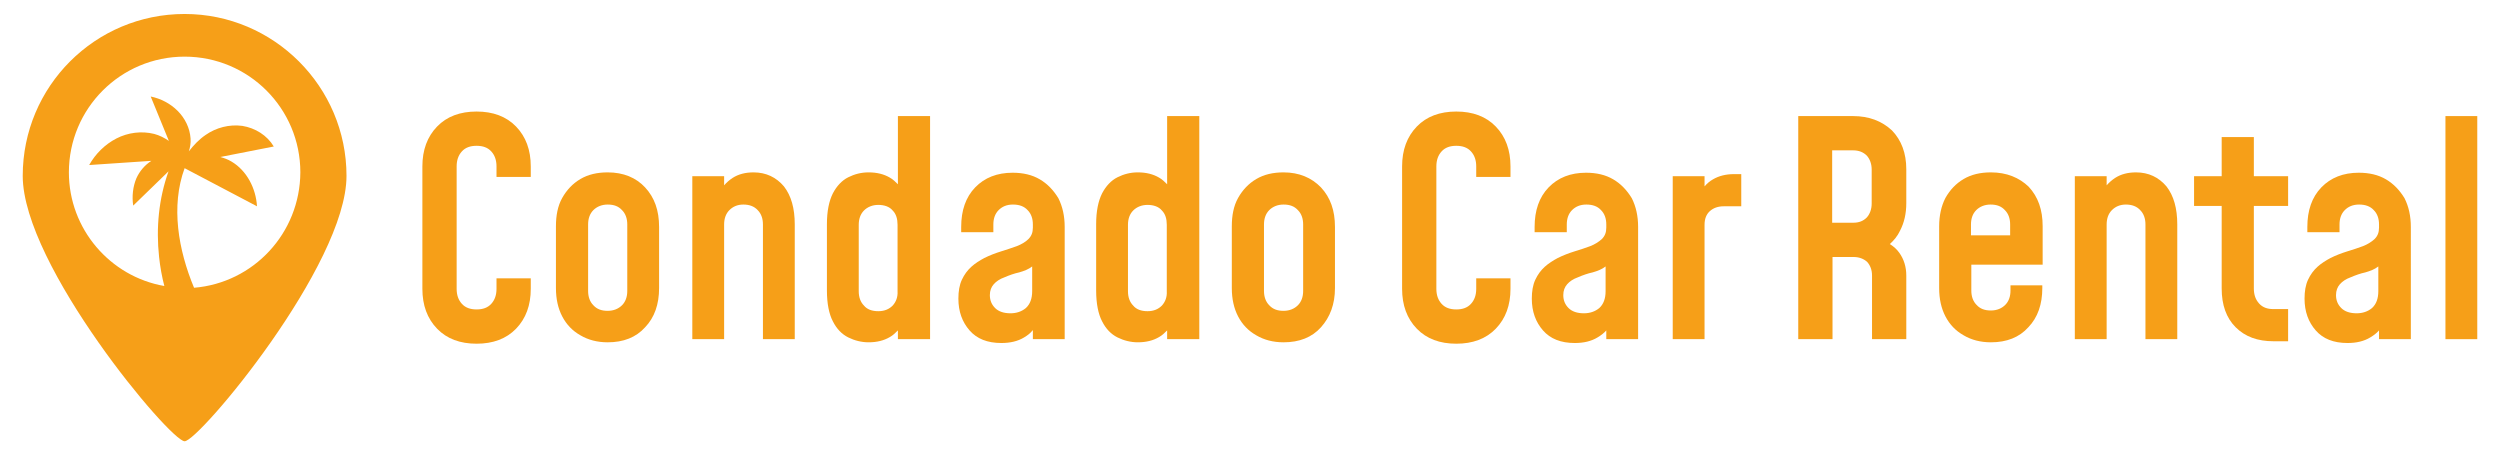
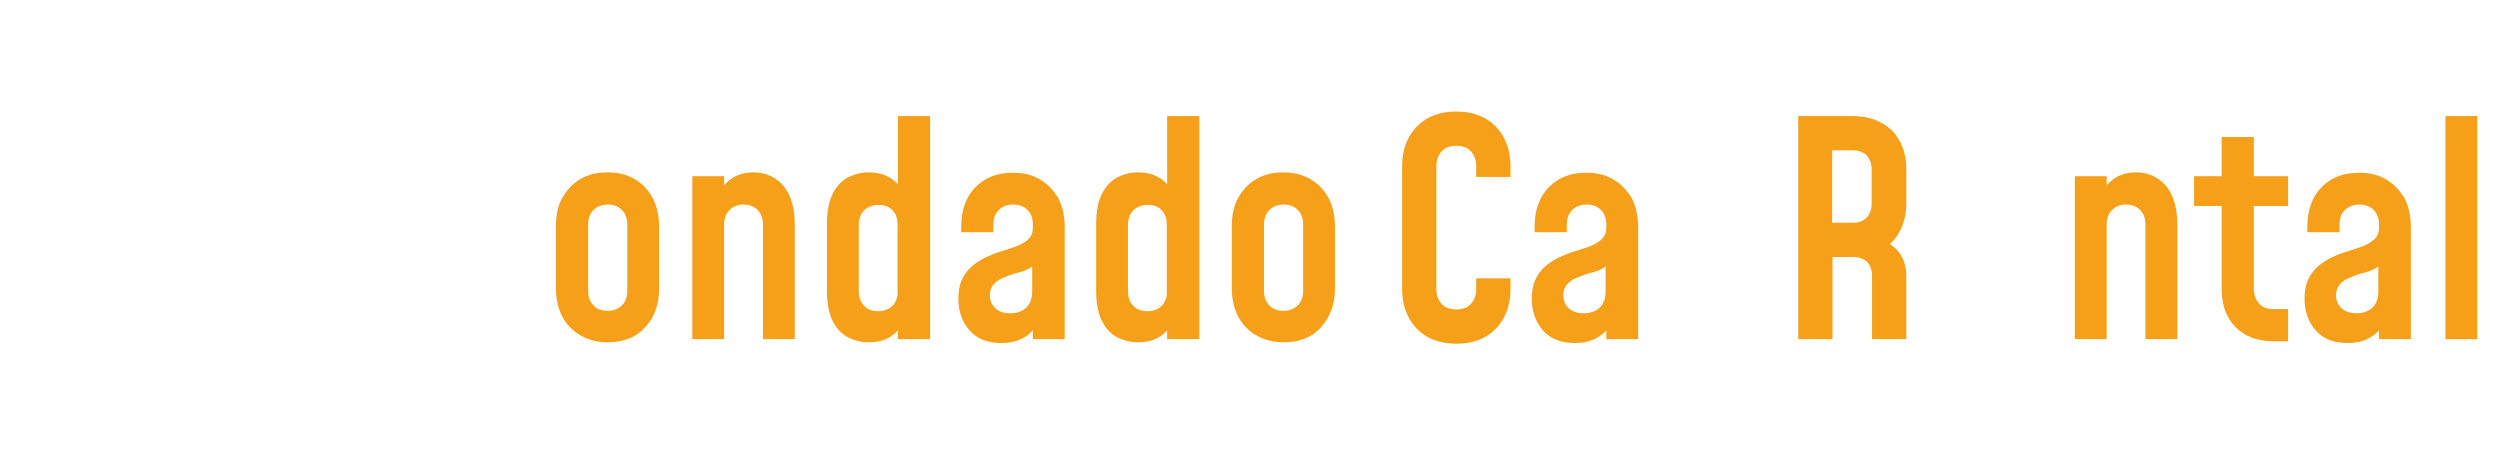
<svg xmlns="http://www.w3.org/2000/svg" version="1.1" id="Lager_1" x="0px" y="0px" viewBox="0 0 715 130.2" style="enable-background:new 0 0 715 130.2;" xml:space="preserve">
  <style type="text/css">
	.st0{fill:#F7A823;}
	.st1{fill:#F69F18;}
</style>
  <g>
    <g>
-       <path class="st1" d="M136.3,31.9c-4.7,0-8.5,1.4-11.3,4.3c-2.8,2.9-4.2,6.7-4.2,11.4v35c0,4.7,1.4,8.5,4.2,11.4    c2.8,2.9,6.6,4.3,11.3,4.3c4.7,0,8.5-1.4,11.3-4.3c2.8-2.9,4.2-6.7,4.2-11.4v-3H142v3c0,1.8-0.5,3.2-1.5,4.3s-2.4,1.6-4.2,1.6    s-3.2-0.5-4.2-1.6s-1.5-2.5-1.5-4.3v-35c0-1.8,0.5-3.2,1.5-4.3s2.4-1.6,4.2-1.6s3.2,0.5,4.2,1.6s1.5,2.5,1.5,4.3v3h9.8v-3    c0-4.7-1.4-8.5-4.2-11.4C144.8,33.3,141,31.9,136.3,31.9z" />
      <path class="st1" d="M173.8,49.3c-3,0-5.6,0.6-7.8,1.9c-2.2,1.3-3.9,3.1-5.2,5.4s-1.8,5.1-1.8,8.1v17.7c0,3.1,0.6,5.8,1.8,8.1    c1.2,2.3,2.9,4.1,5.2,5.4c2.2,1.3,4.8,2,7.8,2c4.5,0,8.1-1.4,10.7-4.3c2.7-2.8,4-6.6,4-11.2V64.9c0-4.7-1.3-8.4-4-11.3    C181.9,50.8,178.3,49.3,173.8,49.3z M179.4,83.2c0,1.7-0.5,3.1-1.5,4.1c-1,1-2.4,1.6-4.1,1.6c-1.8,0-3.1-0.5-4.1-1.6    c-1-1-1.5-2.4-1.5-4.1v-19c0-1.7,0.5-3.1,1.5-4.1c1-1,2.4-1.6,4.1-1.6c1.8,0,3.1,0.5,4.1,1.6c1,1,1.5,2.4,1.5,4.1V83.2z" />
      <path class="st1" d="M215.5,49.3c-2.3,0-4.3,0.5-6,1.6c-0.9,0.6-1.7,1.3-2.4,2.1v-2.6h-9.1V97h9.1V64.2c0-1.7,0.5-3.1,1.5-4.1    c1-1,2.3-1.6,4-1.6c1.7,0,3.1,0.5,4.1,1.6c1,1,1.5,2.4,1.5,4.1V97h9.1V64.2c0-4.6-1-8.2-3.1-10.9C222,50.7,219.1,49.3,215.5,49.3z    " />
      <path class="st1" d="M256.8,52.7c-0.7-0.7-1.4-1.4-2.3-1.9c-1.7-1-3.7-1.5-6.1-1.5c-2.1,0-4,0.5-5.8,1.4c-1.8,0.9-3.3,2.5-4.4,4.6    c-1.1,2.2-1.7,5.1-1.7,8.8v19c0,3.7,0.6,6.7,1.7,8.8c1.1,2.2,2.6,3.7,4.4,4.6c1.8,0.9,3.8,1.4,5.8,1.4c2.4,0,4.4-0.5,6.1-1.5    c0.9-0.5,1.6-1.2,2.3-1.9V97h9.2V33.2h-9.2V52.7z M255.3,87.4c-1,1-2.3,1.6-4.1,1.6s-3.2-0.5-4.1-1.6c-1-1-1.5-2.4-1.5-4.1v-19    c0-1.7,0.5-3.1,1.5-4.1c1-1,2.4-1.6,4.1-1.6s3.2,0.5,4.1,1.6c1,1,1.4,2.4,1.4,4.1v19C256.8,84.9,256.3,86.3,255.3,87.4z" />
      <path class="st1" d="M297.4,51.3c-2.2-1.3-4.8-1.9-7.8-1.9c-4.4,0-8,1.4-10.7,4.2c-2.7,2.8-4,6.6-4,11.3v1.5h9.2v-2.2    c0-1.7,0.5-3.1,1.5-4.1c1-1,2.3-1.6,4.1-1.6c1.8,0,3.2,0.5,4.2,1.6c1,1,1.5,2.4,1.5,4.1v0.9c0,1.4-0.4,2.4-1.3,3.3    c-0.8,0.8-2,1.5-3.3,2c-1.4,0.5-2.9,1-4.5,1.5s-3.2,1.1-4.8,1.9c-1.3,0.7-2.6,1.5-3.7,2.5c-1.1,1-2,2.2-2.7,3.7    c-0.7,1.5-1,3.3-1,5.4c0,3.7,1.1,6.7,3.2,9.1c2.1,2.4,5.1,3.6,9.1,3.6c2.5,0,4.7-0.5,6.5-1.6c1-0.6,1.8-1.2,2.5-2.1V97h9.1V64.9    c0-3.1-0.6-5.8-1.8-8.2C301.3,54.4,299.6,52.6,297.4,51.3z M293.4,88.1c-1.2,1-2.7,1.5-4.4,1.5c-1.9,0-3.4-0.5-4.4-1.5    c-1-1-1.5-2.2-1.5-3.7c0-1.3,0.4-2.3,1.1-3.1c0.7-0.8,1.7-1.5,3.1-2c1.4-0.6,2.8-1.1,4.2-1.4c1.4-0.4,2.7-0.9,3.7-1.7v7.1    C295.2,85.4,294.6,87,293.4,88.1z" />
      <path class="st1" d="M333.8,52.7c-0.7-0.7-1.4-1.4-2.3-1.9c-1.7-1-3.7-1.5-6.1-1.5c-2.1,0-4,0.5-5.8,1.4c-1.8,0.9-3.3,2.5-4.4,4.6    c-1.1,2.2-1.7,5.1-1.7,8.8v19c0,3.7,0.6,6.7,1.7,8.8c1.1,2.2,2.6,3.7,4.4,4.6c1.8,0.9,3.8,1.4,5.8,1.4c2.4,0,4.4-0.5,6.1-1.5    c0.9-0.5,1.6-1.2,2.3-1.9V97h9.2V33.2h-9.2V52.7z M332.3,87.4c-1,1-2.3,1.6-4.1,1.6s-3.2-0.5-4.1-1.6c-1-1-1.5-2.4-1.5-4.1v-19    c0-1.7,0.5-3.1,1.5-4.1c1-1,2.4-1.6,4.1-1.6s3.2,0.5,4.1,1.6c1,1,1.4,2.4,1.4,4.1v19C333.8,84.9,333.3,86.3,332.3,87.4z" />
      <path class="st1" d="M367.1,49.3c-3,0-5.6,0.6-7.8,1.9c-2.2,1.3-3.9,3.1-5.2,5.4s-1.8,5.1-1.8,8.1v17.7c0,3.1,0.6,5.8,1.8,8.1    c1.2,2.3,2.9,4.1,5.2,5.4c2.2,1.3,4.8,2,7.8,2c4.5,0,8.1-1.4,10.7-4.3s4-6.6,4-11.2V64.9c0-4.7-1.3-8.4-4-11.3    C375.1,50.8,371.5,49.3,367.1,49.3z M372.7,83.2c0,1.7-0.5,3.1-1.5,4.1c-1,1-2.4,1.6-4.1,1.6c-1.8,0-3.1-0.5-4.1-1.6    c-1-1-1.5-2.4-1.5-4.1v-19c0-1.7,0.5-3.1,1.5-4.1c1-1,2.4-1.6,4.1-1.6c1.8,0,3.1,0.5,4.1,1.6c1,1,1.5,2.4,1.5,4.1V83.2z" />
      <path class="st1" d="M416.5,31.9c-4.7,0-8.5,1.4-11.3,4.3s-4.2,6.7-4.2,11.4v35c0,4.7,1.4,8.5,4.2,11.4c2.8,2.9,6.6,4.3,11.3,4.3    c4.7,0,8.5-1.4,11.3-4.3c2.8-2.9,4.2-6.7,4.2-11.4v-3h-9.8v3c0,1.8-0.5,3.2-1.5,4.3c-1,1.1-2.4,1.6-4.2,1.6    c-1.8,0-3.2-0.5-4.2-1.6s-1.5-2.5-1.5-4.3v-35c0-1.8,0.5-3.2,1.5-4.3s2.4-1.6,4.2-1.6c1.8,0,3.2,0.5,4.2,1.6    c1,1.1,1.5,2.5,1.5,4.3v3h9.8v-3c0-4.7-1.4-8.5-4.2-11.4C425,33.3,421.2,31.9,416.5,31.9z" />
      <path class="st1" d="M461.4,51.3c-2.2-1.3-4.8-1.9-7.8-1.9c-4.4,0-8,1.4-10.7,4.2c-2.7,2.8-4,6.6-4,11.3v1.5h9.2v-2.2    c0-1.7,0.5-3.1,1.5-4.1c1-1,2.3-1.6,4.1-1.6c1.8,0,3.2,0.5,4.2,1.6c1,1,1.5,2.4,1.5,4.1v0.9c0,1.4-0.4,2.4-1.3,3.3    c-0.9,0.8-2,1.5-3.3,2s-2.9,1-4.5,1.5s-3.2,1.1-4.8,1.9c-1.3,0.7-2.6,1.5-3.7,2.5c-1.1,1-2,2.2-2.7,3.7c-0.7,1.5-1,3.3-1,5.4    c0,3.7,1.1,6.7,3.2,9.1c2.1,2.4,5.1,3.6,9.1,3.6c2.5,0,4.7-0.5,6.5-1.6c1-0.6,1.8-1.2,2.5-2V97h9.1V64.9c0-3.1-0.6-5.8-1.8-8.2    C465.3,54.4,463.6,52.6,461.4,51.3z M457.4,88.1c-1.2,1-2.7,1.5-4.4,1.5c-1.9,0-3.4-0.5-4.4-1.5c-1-1-1.5-2.2-1.5-3.7    c0-1.3,0.4-2.3,1.1-3.1s1.7-1.5,3.1-2c1.4-0.6,2.8-1.1,4.2-1.4c1.4-0.4,2.7-0.9,3.7-1.7v7.1C459.2,85.4,458.6,87,457.4,88.1z" />
-       <path class="st1" d="M489.9,51.3c-0.9,0.5-1.7,1.2-2.4,2v-2.9h-9.1V97h9.1V64.3c0-1.7,0.5-3,1.5-3.9c1-0.9,2.3-1.4,4-1.4h5v-9.2    h-2.1C493.6,49.8,491.6,50.3,489.9,51.3z" />
      <path class="st1" d="M530,33.2h-15.7V97h9.8V73.5h6c1.6,0,2.9,0.5,3.9,1.4c0.9,1,1.4,2.3,1.4,3.9V97h9.8V78.8c0-2.5-0.7-4.7-2-6.5    c-0.7-1-1.6-1.8-2.7-2.5c1.2-1.1,2.2-2.3,2.9-3.8c1.2-2.3,1.8-4.9,1.8-7.9v-9.7c0-4.6-1.4-8.3-4.1-11.1    C538.2,34.6,534.5,33.2,530,33.2z M535.3,58.2c0,1.6-0.5,3-1.4,4c-1,1-2.2,1.5-3.9,1.5h-6V43h6c1.6,0,2.9,0.5,3.9,1.5    c0.9,1,1.4,2.4,1.4,4V58.2z" />
-       <path class="st1" d="M569.4,49.3c-3,0-5.6,0.6-7.8,1.9c-2.2,1.3-3.9,3.1-5.2,5.4c-1.2,2.3-1.8,5.1-1.8,8.1v17.7    c0,3.1,0.6,5.8,1.8,8.1c1.2,2.3,2.9,4.1,5.2,5.4c2.2,1.3,4.8,2,7.8,2c4.5,0,8.1-1.4,10.7-4.3c2.7-2.8,4-6.6,4-11.2v-0.8H575v1.5    c0,1.7-0.5,3.1-1.5,4.1c-1,1-2.4,1.6-4.1,1.6c-1.8,0-3.1-0.5-4.1-1.6c-1-1-1.5-2.4-1.5-4.1v-7.4h20.4v-11c0-4.7-1.3-8.4-4-11.3    C577.5,50.8,573.9,49.3,569.4,49.3z M575,67.3h-11.3v-3.1c0-1.7,0.5-3.1,1.5-4.1c1-1,2.4-1.6,4.1-1.6c1.8,0,3.1,0.5,4.1,1.6    c1,1,1.5,2.4,1.5,4.1V67.3z" />
      <path class="st1" d="M610.9,49.3c-2.3,0-4.3,0.5-6,1.6c-0.9,0.6-1.7,1.3-2.4,2.1v-2.6h-9.1V97h9.1V64.2c0-1.7,0.5-3.1,1.5-4.1    c1-1,2.3-1.6,4-1.6c1.7,0,3.1,0.5,4.1,1.6c1,1,1.5,2.4,1.5,4.1V97h9.1V64.2c0-4.6-1-8.2-3.1-10.9    C617.4,50.7,614.5,49.3,610.9,49.3z" />
      <path class="st1" d="M644.6,39.2h-9.2v11.2h-7.9v8.5h7.9v23.6c0,4.7,1.3,8.4,4,11.1c2.7,2.7,6.3,4,10.8,4h4.2v-9.2h-4.2    c-1.8,0-3.1-0.5-4.1-1.6c-1-1.1-1.5-2.5-1.5-4.3V58.9h9.8v-8.5h-9.8V39.2z" />
      <path class="st1" d="M682.4,51.3c-2.2-1.3-4.8-1.9-7.8-1.9c-4.4,0-8,1.4-10.7,4.2c-2.7,2.8-4,6.6-4,11.3v1.5h9.2v-2.2    c0-1.7,0.5-3.1,1.5-4.1c1-1,2.3-1.6,4.1-1.6c1.8,0,3.2,0.5,4.2,1.6c1,1,1.5,2.4,1.5,4.1v0.9c0,1.4-0.4,2.4-1.3,3.3    c-0.9,0.8-2,1.5-3.3,2s-2.9,1-4.5,1.5s-3.2,1.1-4.8,1.9c-1.3,0.7-2.6,1.5-3.7,2.5c-1.1,1-2,2.2-2.7,3.7c-0.7,1.5-1,3.3-1,5.4    c0,3.7,1.1,6.7,3.2,9.1c2.1,2.4,5.1,3.6,9.1,3.6c2.5,0,4.7-0.5,6.5-1.6c1-0.6,1.8-1.2,2.5-2V97h9.1V64.9c0-3.1-0.6-5.8-1.8-8.2    C686.3,54.4,684.6,52.6,682.4,51.3z M678.4,88.1c-1.2,1-2.7,1.5-4.4,1.5c-1.9,0-3.4-0.5-4.4-1.5c-1-1-1.5-2.2-1.5-3.7    c0-1.3,0.4-2.3,1.1-3.1s1.7-1.5,3.1-2c1.4-0.6,2.8-1.1,4.2-1.4c1.4-0.4,2.7-0.9,3.7-1.7v7.1C680.2,85.4,679.6,87,678.4,88.1z" />
      <rect x="699.4" y="33.2" class="st1" width="9.1" height="63.8" />
    </g>
-     <path class="st1" d="M52.8,4C27.2,4,6.5,24.7,6.5,50.3s42.2,75.9,46.3,75.9s46.3-50.4,46.3-75.9S78.3,4,52.8,4z M55.5,82.3   C51,71.5,48.8,59,52.8,48.1L73.5,59c-0.3-5.1-2.9-10.2-7.3-12.8c-1-0.6-2.1-1-3.2-1.3l15.3-3c-1.9-3.2-5.3-5.3-9-5.9   c-3.7-0.5-7.5,0.5-10.5,2.6c-1.9,1.3-3.4,2.9-4.8,4.7c0.4-1.2,0.6-2.4,0.5-3.7c-0.2-3-1.6-5.8-3.7-7.9s-4.8-3.5-7.7-4.1l5.2,12.7   c-1.3-0.9-2.7-1.6-4.2-2c-3.6-0.9-7.5-0.4-10.8,1.3c-3.3,1.7-6,4.4-7.8,7.6L43.3,46c-1.9,1.2-3.4,3-4.3,5c-1,2.4-1.3,5.2-0.9,7.8   L48.2,49c-2.8,7.8-3.6,16.2-2.7,24.5c0.3,2.8,0.8,5.6,1.5,8.3c-15.5-2.7-27.3-16.3-27.3-32.5c0-18.3,14.8-33.1,33.1-33.1   c18.3,0,33.1,14.8,33.1,33.1C85.8,66.7,72.5,80.9,55.5,82.3z" />
  </g>
</svg>